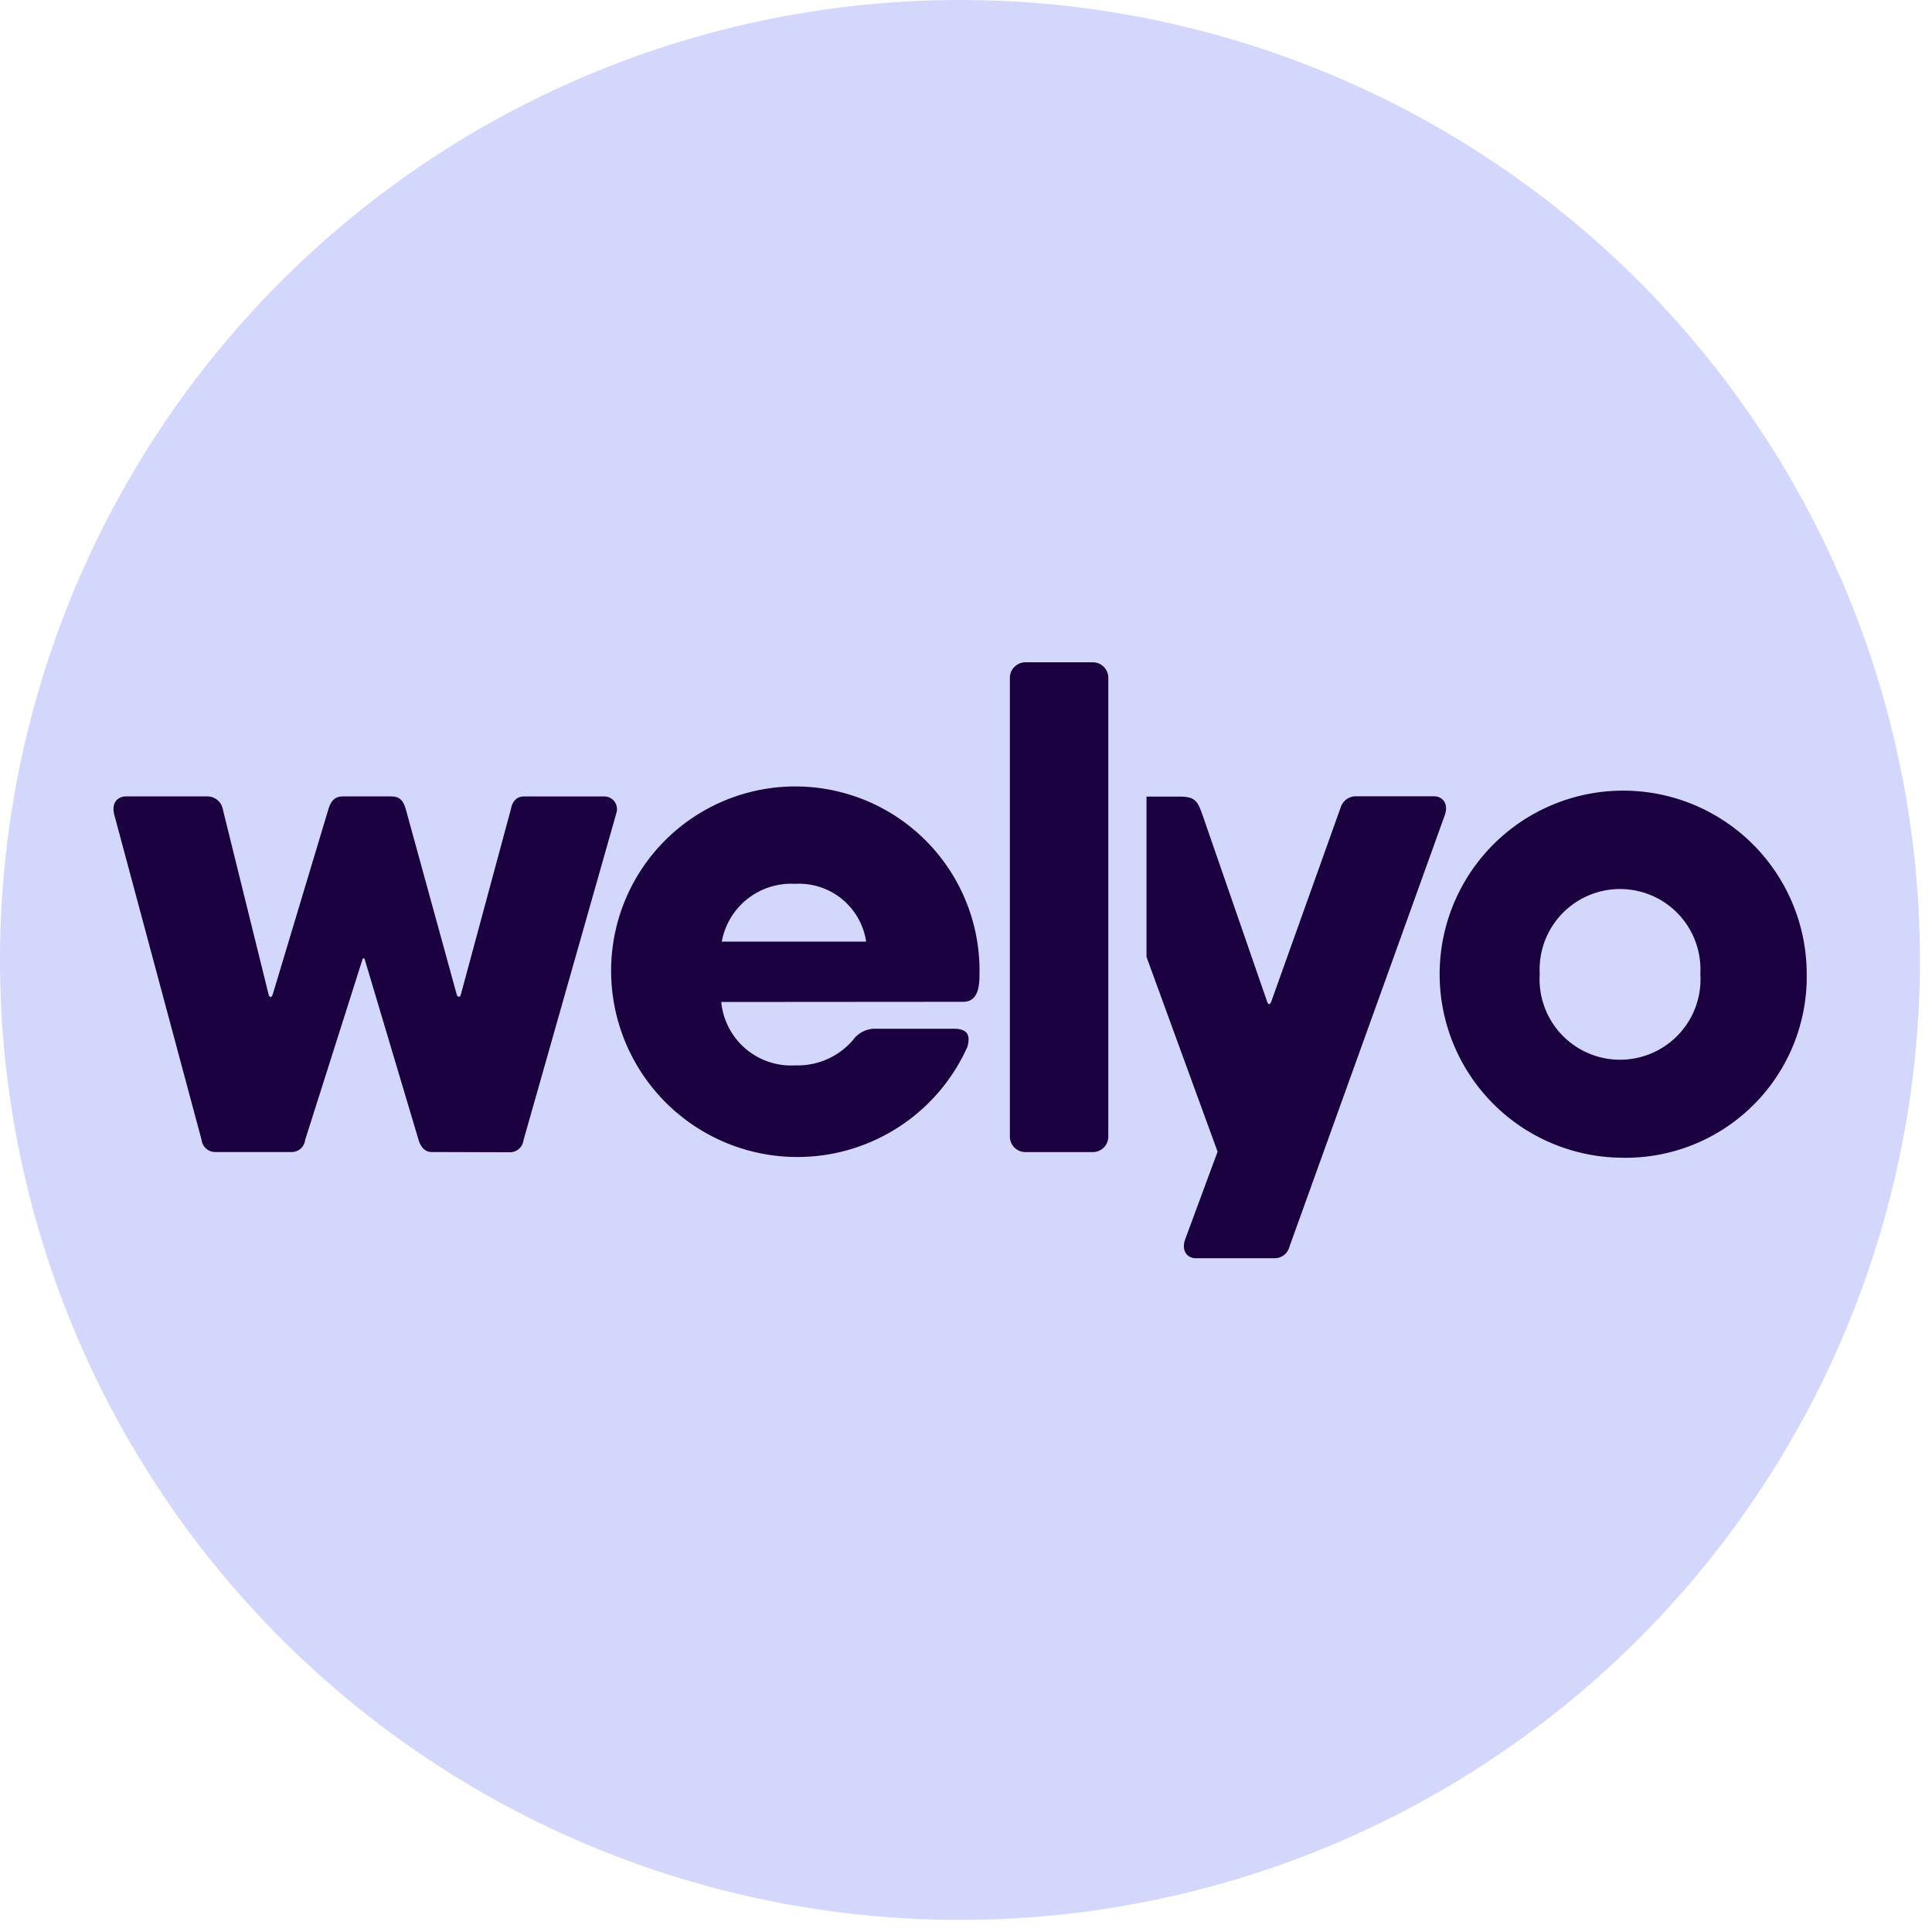
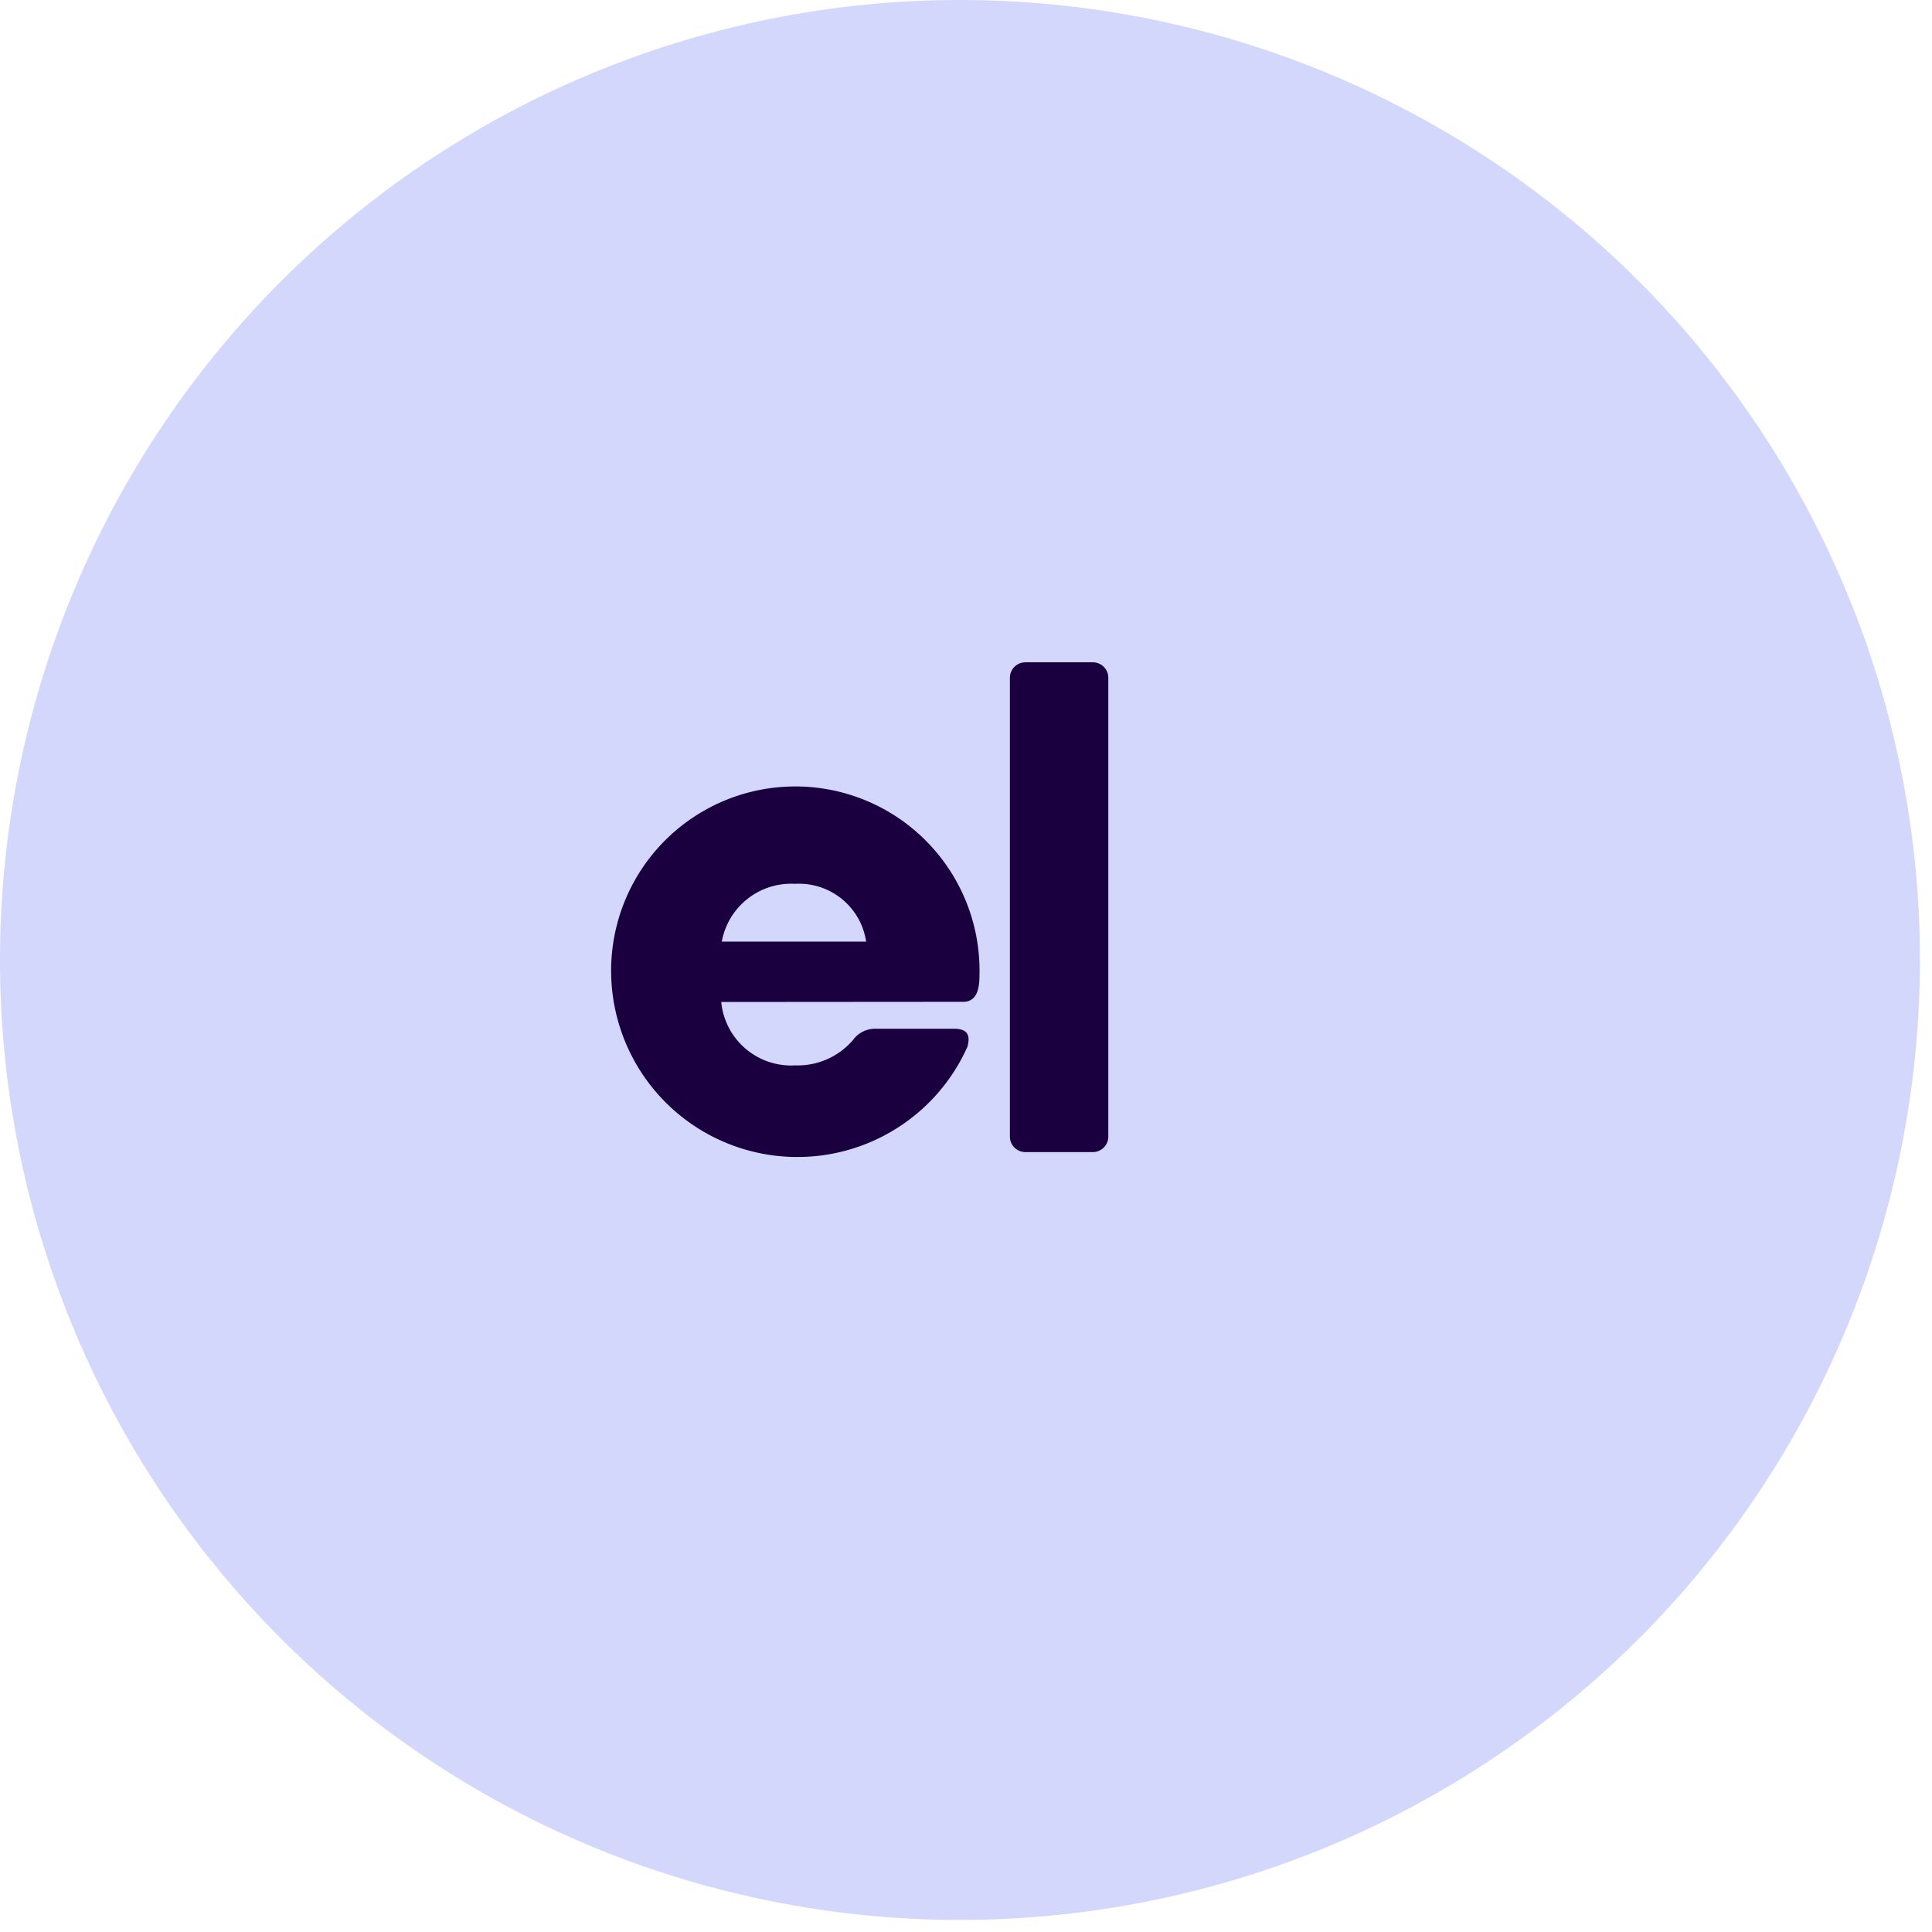
<svg xmlns="http://www.w3.org/2000/svg" width="32" height="32" viewBox="0 0 32 32">
  <g id="Group_7798" data-name="Group 7798" transform="translate(62 -1658)">
    <path id="Path_11522" data-name="Path 11522" d="M31.8,15.9A15.9,15.9,0,1,1,15.9,0,15.9,15.9,0,0,1,31.8,15.9" transform="translate(-62 1658)" fill="#d4d7fc" />
-     <path id="Path_11523" data-name="Path 11523" d="M60.812,395.56c-.1,0-.175-.082-.21-.2l-.887-2.975c-.012-.047-.035-.047-.047,0l-.945,2.975a.224.224,0,0,1-.21.2H57.23a.226.226,0,0,1-.222-.2l-1.447-5.39c-.047-.187.047-.3.2-.3h1.353a.26.26,0,0,1,.245.21l.758,3.068c.012.047.047.07.07,0l.922-3.068c.047-.152.117-.21.245-.21h.782c.152,0,.21.058.257.222l.84,3.057c.012.047.058.058.07,0l.828-3.068c.023-.117.082-.21.222-.21H63.67a.21.21,0,0,1,.21.268l-1.54,5.425a.226.226,0,0,1-.222.2Z" transform="translate(-115.669 1281.521)" fill="#1b0040" />
    <path id="Path_11524" data-name="Path 11524" d="M300.6,390.411a1.163,1.163,0,0,0,1.225,1.05,1.206,1.206,0,0,0,.957-.42.452.452,0,0,1,.373-.187h1.3c.21,0,.28.093.222.3a3.085,3.085,0,0,1-5.9-1.19,3.051,3.051,0,1,1,6.1.012c0,.222-.047.432-.268.432Zm2.4-1a1.125,1.125,0,0,0-1.178-.957,1.168,1.168,0,0,0-1.213.957Z" transform="translate(-350.654 1284.185)" fill="#1b0040" />
-     <path id="Path_11525" data-name="Path 11525" d="M704.492,392.99a3.04,3.04,0,1,1,3.092-3.045,3,3,0,0,1-3.092,3.045m1.33-3.045a1.332,1.332,0,1,0-2.66,0,1.333,1.333,0,1,0,2.66,0" transform="translate(-739.659 1284.185)" fill="#1b0040" />
    <path id="Path_11526" data-name="Path 11526" d="M495.557,332.062H494.44a.256.256,0,0,1-.257-.256v-7.6a.257.257,0,0,1,.257-.256h1.117a.256.256,0,0,1,.256.256v7.6a.256.256,0,0,1-.256.256" transform="translate(-539.456 1345.02)" fill="#1b0040" />
-     <path id="Path_11527" data-name="Path 11527" d="M565.819,389.668h-1.306a.263.263,0,0,0-.247.187l-1.148,3.211c-.023.065-.054.048-.068.007l-1.068-3.085c-.082-.233-.117-.315-.385-.315h-.546v2.656l1.177,3.225-.536,1.45c-.072.2.043.315.172.315h1.318a.25.25,0,0,0,.235-.187l2.573-7.148c.072-.2-.043-.315-.172-.315" transform="translate(-604.061 1281.521)" fill="#1b0040" />
    <rect id="Rectangle_1857" data-name="Rectangle 1857" width="32" height="32" transform="translate(-62 1658)" fill="none" />
  </g>
</svg>